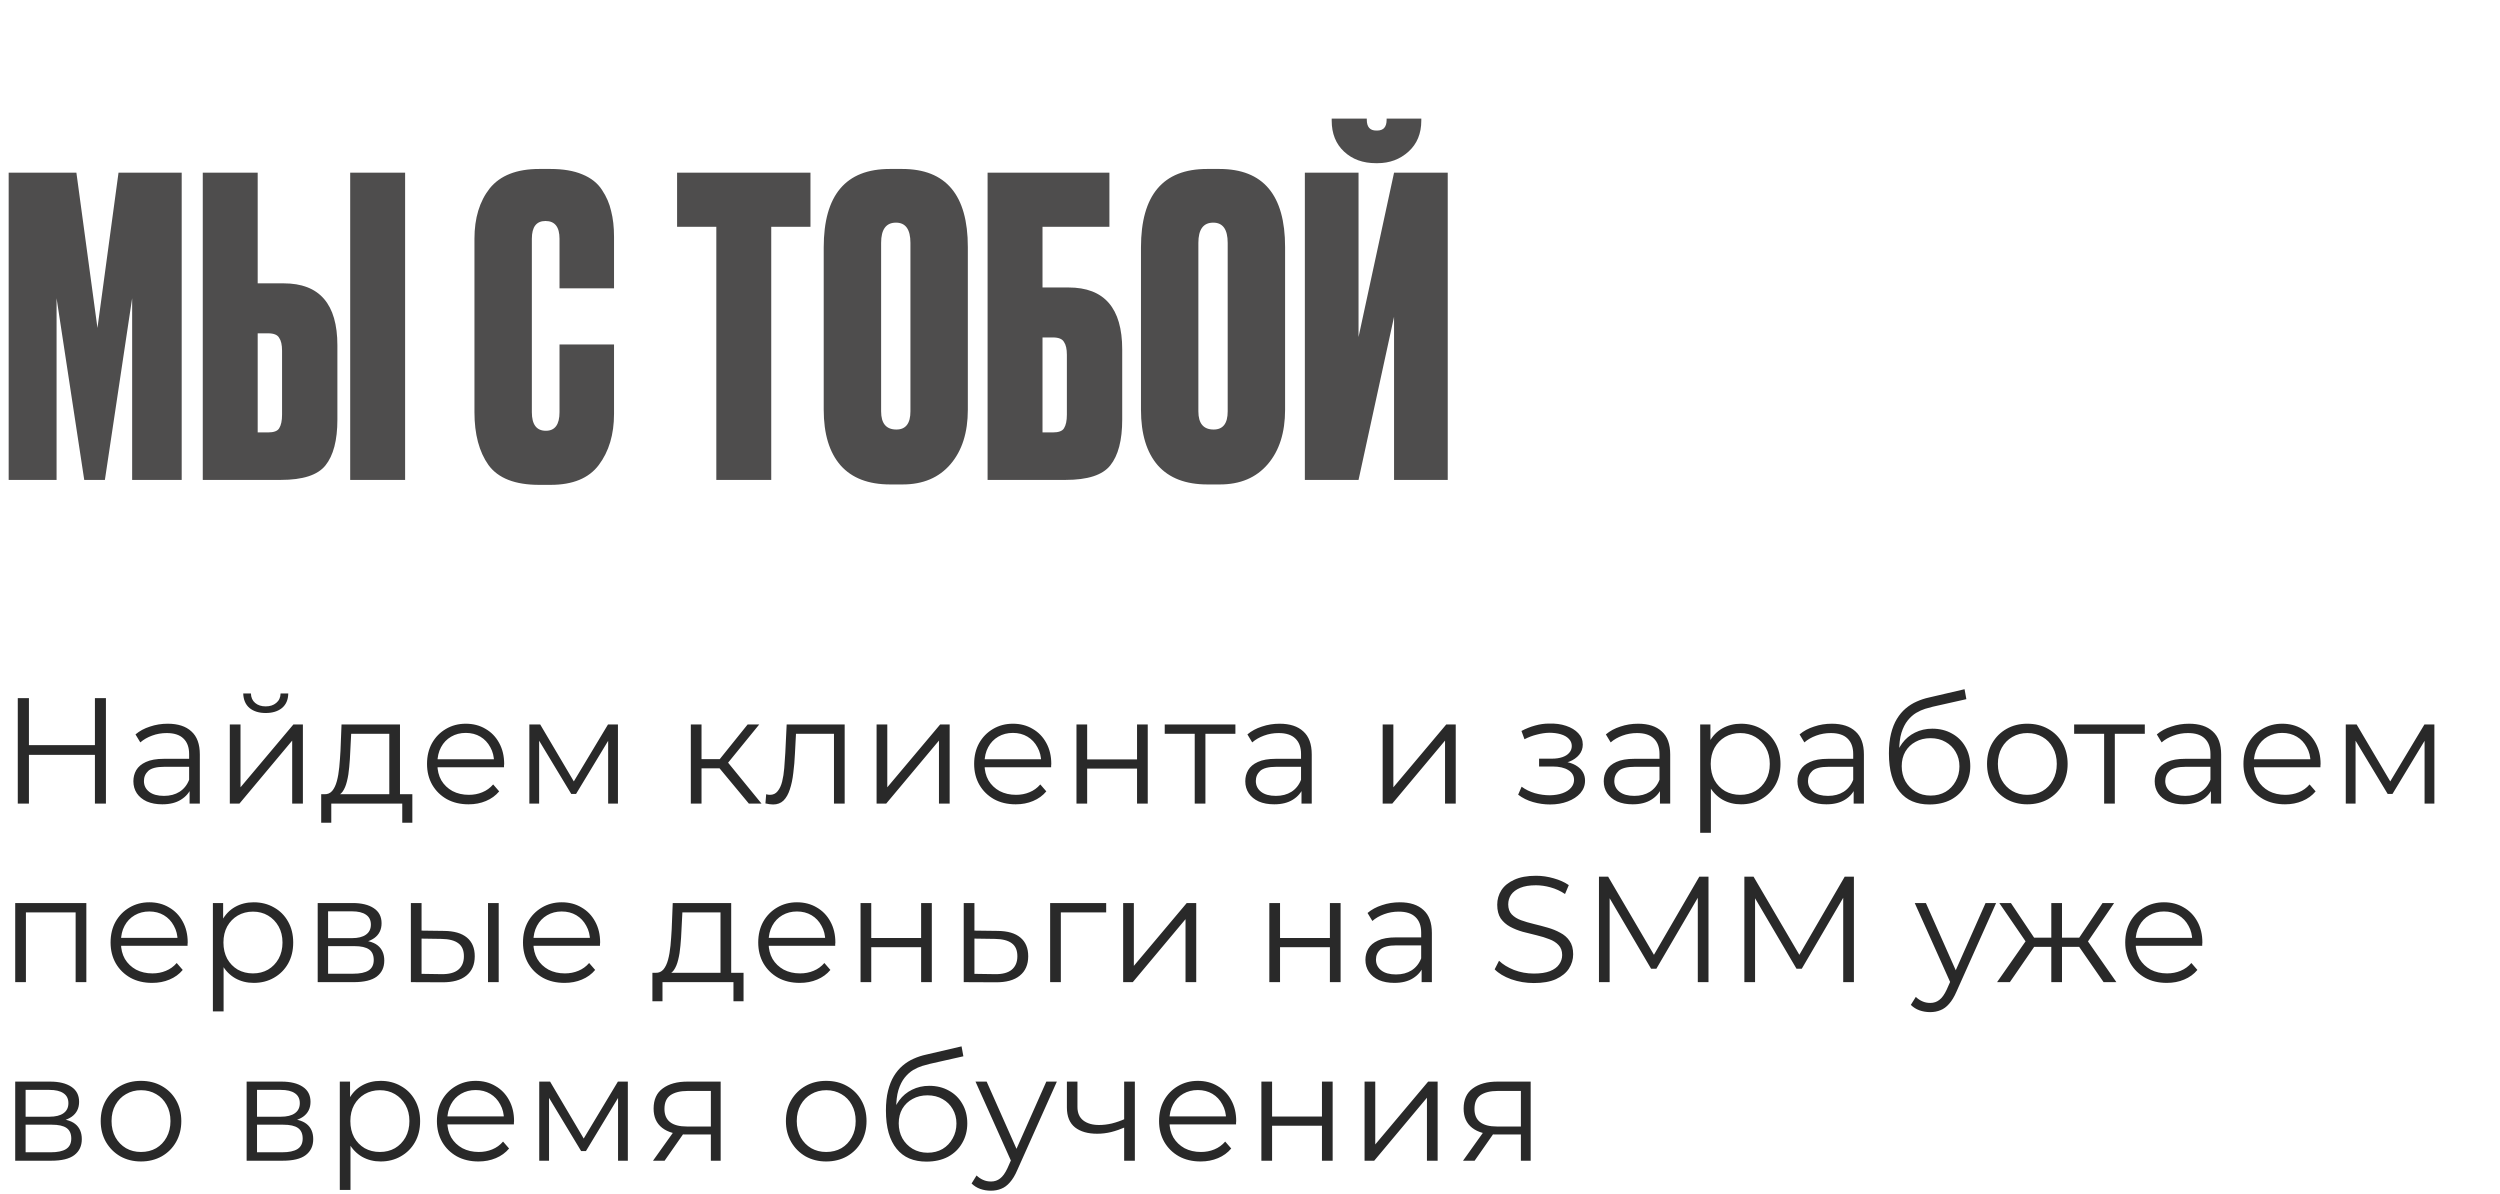
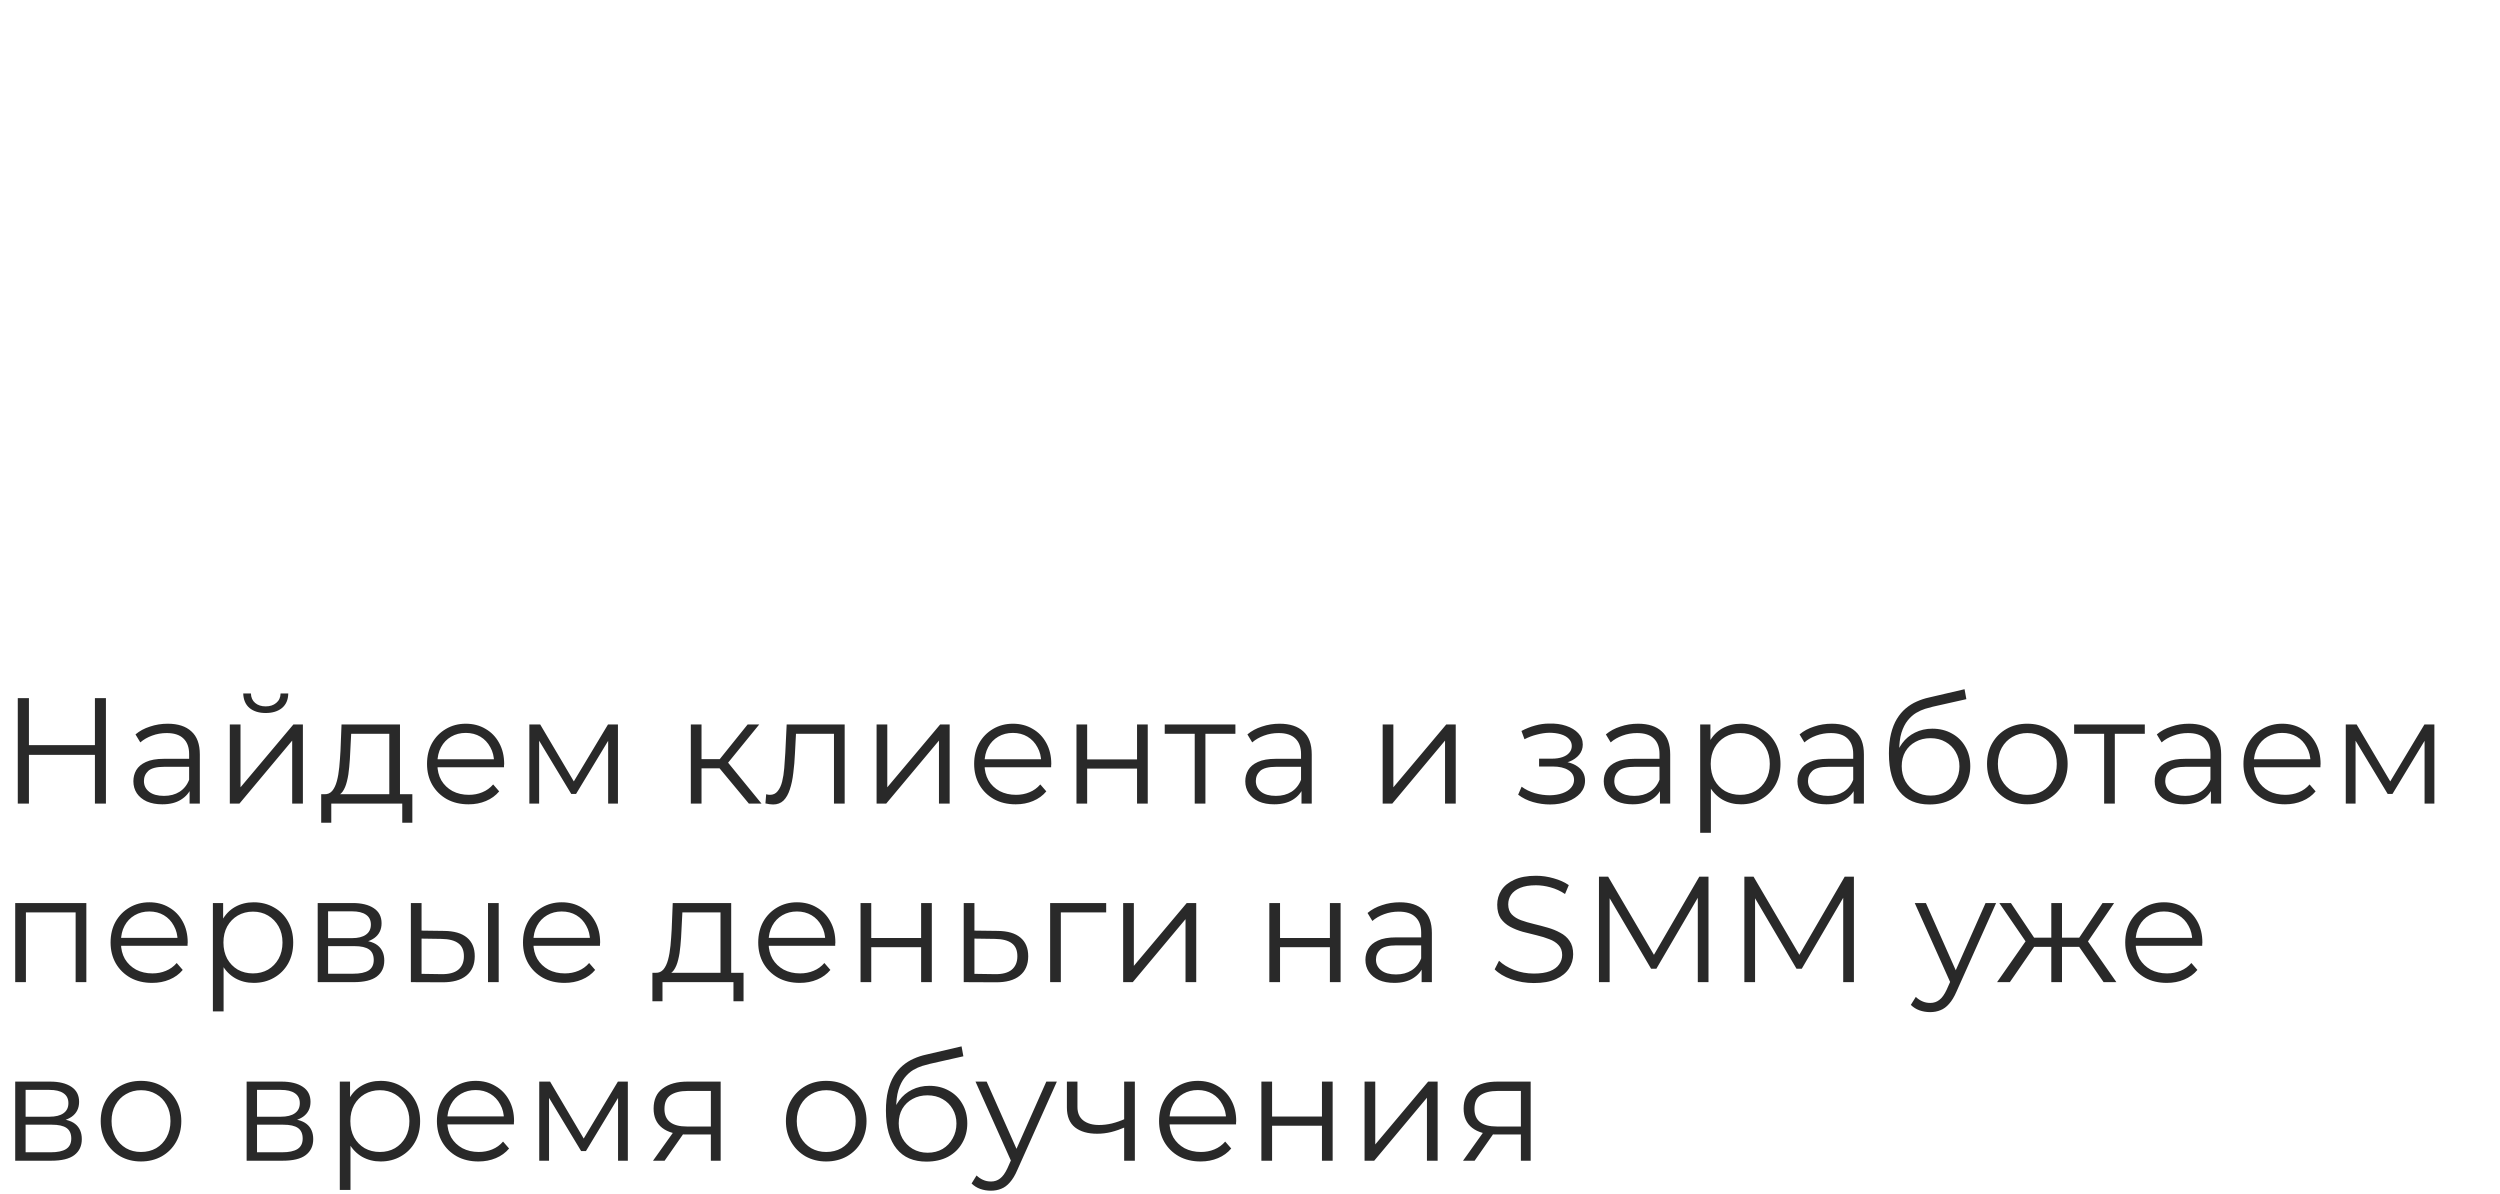
<svg xmlns="http://www.w3.org/2000/svg" width="224" height="107" viewBox="0 0 224 107" fill="none">
-   <path d="M0.777 43V15.472H6.845L8.732 29.384L10.619 15.472H16.28V43H11.84V26.72L9.398 43H7.548L5.069 26.72V43H0.777ZM23.089 25.388H25.42C28.627 25.388 30.23 27.238 30.23 30.938V37.598C30.23 39.448 29.872 40.817 29.157 41.705C28.466 42.568 27.134 43 25.161 43H18.168V15.472H23.089V25.388ZM23.089 38.745H24.014C24.532 38.745 24.865 38.622 25.013 38.375C25.186 38.104 25.272 37.697 25.272 37.154V31.419C25.272 30.901 25.186 30.519 25.013 30.272C24.865 30.001 24.532 29.865 24.014 29.865H23.089V38.745ZM36.298 15.472V43H31.377V15.472H36.298ZM50.133 36.932V30.864H55.017V37.08C55.017 38.93 54.56 40.459 53.648 41.668C52.76 42.852 51.317 43.444 49.319 43.444H48.32C46.149 43.444 44.632 42.852 43.769 41.668C42.93 40.484 42.511 38.905 42.511 36.932V21.392C42.511 19.542 42.967 18.037 43.88 16.878C44.817 15.719 46.297 15.139 48.32 15.139H49.319C50.453 15.139 51.403 15.299 52.168 15.62C52.957 15.941 53.549 16.409 53.944 17.026C54.338 17.618 54.61 18.247 54.758 18.913C54.93 19.579 55.017 20.344 55.017 21.207V25.832H50.133V21.392C50.133 20.331 49.713 19.801 48.875 19.801C48.061 19.801 47.654 20.331 47.654 21.392V36.932C47.654 38.042 48.073 38.597 48.912 38.597C49.726 38.597 50.133 38.042 50.133 36.932ZM60.667 15.472H72.618V20.319H69.103V43H64.182V20.319H60.667V15.472ZM86.718 22.132V36.71C86.718 38.757 86.2 40.385 85.164 41.594C84.128 42.803 82.697 43.407 80.872 43.407H79.762C77.813 43.407 76.333 42.84 75.322 41.705C74.31 40.546 73.805 38.881 73.805 36.71V22.169C73.805 17.482 75.778 15.139 79.725 15.139H80.835C84.757 15.139 86.718 17.47 86.718 22.132ZM81.575 36.858V21.762C81.575 20.553 81.143 19.949 80.28 19.949C79.392 19.949 78.948 20.553 78.948 21.762V36.858C78.948 37.943 79.404 38.486 80.317 38.486C81.155 38.486 81.575 37.943 81.575 36.858ZM88.488 43V15.472H99.403V20.319H93.409V25.758H95.74C98.947 25.758 100.55 27.608 100.55 31.308V37.598C100.55 39.448 100.193 40.817 99.477 41.705C98.787 42.568 97.455 43 95.481 43H88.488ZM93.409 38.745H94.334C94.852 38.745 95.185 38.622 95.333 38.375C95.506 38.104 95.592 37.697 95.592 37.154V31.789C95.592 31.271 95.506 30.889 95.333 30.642C95.185 30.371 94.852 30.235 94.334 30.235H93.409V38.745ZM115.144 22.132V36.71C115.144 38.757 114.626 40.385 113.59 41.594C112.554 42.803 111.123 43.407 109.298 43.407H108.188C106.239 43.407 104.759 42.84 103.748 41.705C102.737 40.546 102.231 38.881 102.231 36.71V22.169C102.231 17.482 104.204 15.139 108.151 15.139H109.261C113.183 15.139 115.144 17.47 115.144 22.132ZM110.001 36.858V21.762C110.001 20.553 109.569 19.949 108.706 19.949C107.818 19.949 107.374 20.553 107.374 21.762V36.858C107.374 37.943 107.83 38.486 108.743 38.486C109.582 38.486 110.001 37.943 110.001 36.858ZM124.907 43V28.385L121.725 43H116.915V15.472H121.725V30.198L124.907 15.472H129.717V43H124.907ZM123.427 14.621H123.279C122.119 14.621 121.17 14.276 120.43 13.585C119.69 12.894 119.32 11.969 119.32 10.81V10.625H122.465V10.736C122.465 11.377 122.748 11.698 123.316 11.698H123.39C123.957 11.698 124.241 11.377 124.241 10.736V10.625H127.349V10.81C127.349 11.969 126.966 12.894 126.202 13.585C125.437 14.276 124.512 14.621 123.427 14.621Z" fill="#4E4D4D" />
  <path d="M8.505 62.55H9.491V72H8.505V62.55ZM2.592 72H1.593V62.55H2.592V72ZM8.6 67.639H2.484V66.762H8.6V67.639ZM16.987 72V70.434L16.946 70.177V67.558C16.946 66.956 16.775 66.492 16.433 66.168C16.1 65.844 15.601 65.682 14.935 65.682C14.476 65.682 14.039 65.758 13.625 65.912C13.211 66.064 12.86 66.267 12.572 66.519L12.14 65.803C12.5 65.498 12.932 65.263 13.436 65.102C13.94 64.93 14.471 64.845 15.029 64.845C15.947 64.845 16.654 65.075 17.149 65.534C17.653 65.984 17.905 66.672 17.905 67.599V72H16.987ZM14.543 72.067C14.012 72.067 13.549 71.982 13.153 71.811C12.766 71.631 12.469 71.388 12.262 71.082C12.055 70.767 11.951 70.407 11.951 70.002C11.951 69.633 12.037 69.3 12.208 69.003C12.388 68.697 12.676 68.454 13.072 68.274C13.477 68.085 14.017 67.99 14.692 67.99H17.135V68.706H14.719C14.035 68.706 13.558 68.828 13.288 69.07C13.027 69.314 12.896 69.615 12.896 69.975C12.896 70.38 13.054 70.704 13.369 70.947C13.684 71.19 14.125 71.311 14.692 71.311C15.232 71.311 15.695 71.19 16.082 70.947C16.478 70.695 16.766 70.335 16.946 69.867L17.162 70.528C16.982 70.996 16.667 71.37 16.217 71.649C15.776 71.928 15.218 72.067 14.543 72.067ZM20.591 72V64.912H21.55V70.542L26.288 64.912H27.139V72H26.18V66.357L21.456 72H20.591ZM23.805 63.886C23.21 63.886 22.729 63.738 22.36 63.441C22 63.135 21.811 62.699 21.793 62.132H22.482C22.491 62.492 22.616 62.775 22.86 62.982C23.102 63.189 23.418 63.292 23.805 63.292C24.192 63.292 24.506 63.189 24.75 62.982C25.002 62.775 25.132 62.492 25.141 62.132H25.829C25.82 62.699 25.631 63.135 25.262 63.441C24.893 63.738 24.407 63.886 23.805 63.886ZM34.881 71.541V65.749H31.465L31.384 67.329C31.366 67.806 31.335 68.274 31.29 68.733C31.254 69.192 31.186 69.615 31.087 70.002C30.997 70.38 30.867 70.691 30.696 70.933C30.525 71.168 30.304 71.302 30.034 71.338L29.076 71.163C29.355 71.172 29.584 71.073 29.764 70.866C29.944 70.65 30.084 70.358 30.183 69.989C30.282 69.62 30.354 69.201 30.399 68.733C30.444 68.256 30.48 67.77 30.507 67.275L30.601 64.912H35.839V71.541H34.881ZM28.779 73.715V71.163H36.946V73.715H36.042V72H29.683V73.715H28.779ZM41.987 72.067C41.249 72.067 40.601 71.915 40.043 71.609C39.485 71.293 39.048 70.866 38.733 70.326C38.418 69.777 38.261 69.151 38.261 68.45C38.261 67.748 38.409 67.126 38.706 66.587C39.012 66.046 39.426 65.624 39.948 65.317C40.479 65.002 41.073 64.845 41.73 64.845C42.396 64.845 42.986 64.998 43.499 65.304C44.021 65.601 44.43 66.024 44.727 66.573C45.024 67.113 45.173 67.739 45.173 68.45C45.173 68.495 45.168 68.544 45.159 68.598C45.159 68.643 45.159 68.692 45.159 68.746H38.99V68.031H44.646L44.268 68.314C44.268 67.802 44.156 67.347 43.931 66.951C43.715 66.546 43.418 66.231 43.04 66.006C42.662 65.781 42.225 65.668 41.73 65.668C41.244 65.668 40.808 65.781 40.421 66.006C40.034 66.231 39.732 66.546 39.516 66.951C39.3 67.356 39.192 67.82 39.192 68.341V68.49C39.192 69.03 39.309 69.507 39.543 69.921C39.786 70.326 40.119 70.645 40.542 70.879C40.974 71.105 41.465 71.217 42.014 71.217C42.446 71.217 42.846 71.141 43.215 70.987C43.593 70.835 43.917 70.6 44.187 70.285L44.727 70.906C44.412 71.284 44.016 71.573 43.539 71.77C43.071 71.969 42.554 72.067 41.987 72.067ZM47.43 72V64.912H48.402L51.615 70.353H51.21L54.477 64.912H55.368V72H54.49V66.006L54.666 66.087L51.615 71.136H51.183L48.105 66.033L48.307 65.993V72H47.43ZM67.096 72L64.18 68.49L64.976 68.017L68.23 72H67.096ZM61.898 72V64.912H62.857V72H61.898ZM62.56 68.841V68.017H64.841V68.841H62.56ZM65.057 68.558L64.166 68.422L66.988 64.912H68.027L65.057 68.558ZM68.582 71.987L68.649 71.163C68.712 71.172 68.771 71.186 68.825 71.204C68.888 71.213 68.942 71.217 68.987 71.217C69.275 71.217 69.504 71.109 69.675 70.893C69.855 70.677 69.99 70.389 70.08 70.029C70.17 69.669 70.233 69.264 70.269 68.814C70.305 68.355 70.337 67.896 70.364 67.437L70.485 64.912H75.683V72H74.724V65.466L74.967 65.749H71.106L71.336 65.453L71.228 67.504C71.201 68.117 71.151 68.701 71.079 69.26C71.016 69.817 70.913 70.308 70.769 70.731C70.634 71.154 70.445 71.487 70.202 71.73C69.959 71.964 69.648 72.081 69.27 72.081C69.162 72.081 69.05 72.072 68.933 72.054C68.825 72.036 68.708 72.013 68.582 71.987ZM78.542 72V64.912H79.501V70.542L84.239 64.912H85.09V72H84.131V66.357L79.406 72H78.542ZM91.009 72.067C90.271 72.067 89.623 71.915 89.065 71.609C88.507 71.293 88.071 70.866 87.756 70.326C87.441 69.777 87.283 69.151 87.283 68.45C87.283 67.748 87.432 67.126 87.729 66.587C88.035 66.046 88.449 65.624 88.971 65.317C89.502 65.002 90.096 64.845 90.753 64.845C91.419 64.845 92.008 64.998 92.521 65.304C93.043 65.601 93.453 66.024 93.75 66.573C94.047 67.113 94.195 67.739 94.195 68.45C94.195 68.495 94.191 68.544 94.182 68.598C94.182 68.643 94.182 68.692 94.182 68.746H88.012V68.031H93.669L93.291 68.314C93.291 67.802 93.178 67.347 92.953 66.951C92.737 66.546 92.44 66.231 92.062 66.006C91.684 65.781 91.248 65.668 90.753 65.668C90.267 65.668 89.83 65.781 89.443 66.006C89.056 66.231 88.755 66.546 88.539 66.951C88.323 67.356 88.215 67.82 88.215 68.341V68.49C88.215 69.03 88.332 69.507 88.566 69.921C88.809 70.326 89.142 70.645 89.565 70.879C89.997 71.105 90.487 71.217 91.036 71.217C91.468 71.217 91.869 71.141 92.238 70.987C92.616 70.835 92.94 70.6 93.21 70.285L93.75 70.906C93.435 71.284 93.039 71.573 92.562 71.77C92.094 71.969 91.576 72.067 91.009 72.067ZM96.452 72V64.912H97.41V68.044H101.879V64.912H102.838V72H101.879V68.868H97.41V72H96.452ZM107.047 72V65.493L107.29 65.749H104.36V64.912H110.692V65.749H107.762L108.005 65.493V72H107.047ZM116.614 72V70.434L116.573 70.177V67.558C116.573 66.956 116.402 66.492 116.06 66.168C115.727 65.844 115.228 65.682 114.562 65.682C114.103 65.682 113.666 65.758 113.252 65.912C112.838 66.064 112.487 66.267 112.199 66.519L111.767 65.803C112.127 65.498 112.559 65.263 113.063 65.102C113.567 64.93 114.098 64.845 114.656 64.845C115.574 64.845 116.281 65.075 116.776 65.534C117.28 65.984 117.532 66.672 117.532 67.599V72H116.614ZM114.17 72.067C113.639 72.067 113.176 71.982 112.78 71.811C112.393 71.631 112.096 71.388 111.889 71.082C111.682 70.767 111.578 70.407 111.578 70.002C111.578 69.633 111.664 69.3 111.835 69.003C112.015 68.697 112.303 68.454 112.699 68.274C113.104 68.085 113.644 67.99 114.319 67.99H116.762V68.706H114.346C113.662 68.706 113.185 68.828 112.915 69.07C112.654 69.314 112.523 69.615 112.523 69.975C112.523 70.38 112.681 70.704 112.996 70.947C113.311 71.19 113.752 71.311 114.319 71.311C114.859 71.311 115.322 71.19 115.709 70.947C116.105 70.695 116.393 70.335 116.573 69.867L116.789 70.528C116.609 70.996 116.294 71.37 115.844 71.649C115.403 71.928 114.845 72.067 114.17 72.067ZM123.887 72V64.912H124.845V70.542L129.584 64.912H130.434V72H129.476V66.357L124.751 72H123.887ZM138.888 72.081C138.375 72.081 137.866 72.009 137.362 71.865C136.858 71.721 136.413 71.501 136.026 71.204L136.336 70.488C136.678 70.74 137.074 70.933 137.524 71.069C137.974 71.195 138.42 71.257 138.861 71.257C139.302 71.249 139.684 71.186 140.008 71.069C140.332 70.951 140.584 70.79 140.764 70.582C140.944 70.376 141.034 70.141 141.034 69.88C141.034 69.502 140.863 69.21 140.521 69.003C140.179 68.787 139.711 68.679 139.117 68.679H137.902V67.977H139.05C139.401 67.977 139.711 67.932 139.981 67.842C140.251 67.752 140.458 67.621 140.602 67.451C140.755 67.279 140.832 67.077 140.832 66.843C140.832 66.591 140.742 66.375 140.562 66.195C140.391 66.015 140.152 65.88 139.846 65.79C139.54 65.7 139.194 65.655 138.807 65.655C138.456 65.664 138.091 65.718 137.713 65.817C137.335 65.907 136.962 66.046 136.593 66.236L136.323 65.493C136.737 65.277 137.146 65.115 137.551 65.007C137.965 64.89 138.379 64.832 138.793 64.832C139.36 64.814 139.869 64.881 140.319 65.034C140.778 65.187 141.142 65.407 141.412 65.695C141.682 65.975 141.817 66.312 141.817 66.708C141.817 67.059 141.709 67.365 141.493 67.626C141.277 67.887 140.989 68.09 140.629 68.234C140.269 68.377 139.86 68.45 139.401 68.45L139.441 68.193C140.251 68.193 140.881 68.35 141.331 68.665C141.79 68.981 142.02 69.408 142.02 69.948C142.02 70.371 141.88 70.745 141.601 71.069C141.322 71.383 140.944 71.631 140.467 71.811C139.999 71.991 139.473 72.081 138.888 72.081ZM148.732 72V70.434L148.691 70.177V67.558C148.691 66.956 148.52 66.492 148.178 66.168C147.845 65.844 147.346 65.682 146.68 65.682C146.221 65.682 145.784 65.758 145.37 65.912C144.956 66.064 144.605 66.267 144.317 66.519L143.885 65.803C144.245 65.498 144.677 65.263 145.181 65.102C145.685 64.93 146.216 64.845 146.774 64.845C147.692 64.845 148.399 65.075 148.894 65.534C149.398 65.984 149.65 66.672 149.65 67.599V72H148.732ZM146.288 72.067C145.757 72.067 145.294 71.982 144.898 71.811C144.511 71.631 144.214 71.388 144.007 71.082C143.8 70.767 143.696 70.407 143.696 70.002C143.696 69.633 143.782 69.3 143.953 69.003C144.133 68.697 144.421 68.454 144.817 68.274C145.222 68.085 145.762 67.99 146.437 67.99H148.88V68.706H146.464C145.78 68.706 145.303 68.828 145.033 69.07C144.772 69.314 144.641 69.615 144.641 69.975C144.641 70.38 144.799 70.704 145.114 70.947C145.429 71.19 145.87 71.311 146.437 71.311C146.977 71.311 147.44 71.19 147.827 70.947C148.223 70.695 148.511 70.335 148.691 69.867L148.907 70.528C148.727 70.996 148.412 71.37 147.962 71.649C147.521 71.928 146.963 72.067 146.288 72.067ZM155.995 72.067C155.383 72.067 154.829 71.928 154.334 71.649C153.839 71.361 153.443 70.951 153.146 70.421C152.858 69.88 152.714 69.224 152.714 68.45C152.714 67.675 152.858 67.023 153.146 66.492C153.434 65.952 153.826 65.543 154.321 65.263C154.816 64.984 155.374 64.845 155.995 64.845C156.67 64.845 157.273 64.998 157.804 65.304C158.344 65.601 158.767 66.024 159.073 66.573C159.379 67.113 159.532 67.739 159.532 68.45C159.532 69.169 159.379 69.799 159.073 70.34C158.767 70.879 158.344 71.302 157.804 71.609C157.273 71.915 156.67 72.067 155.995 72.067ZM152.336 74.619V64.912H153.254V67.046L153.16 68.463L153.295 69.894V74.619H152.336ZM155.927 71.217C156.431 71.217 156.881 71.105 157.277 70.879C157.673 70.645 157.988 70.322 158.222 69.907C158.456 69.484 158.573 68.999 158.573 68.45C158.573 67.9 158.456 67.419 158.222 67.005C157.988 66.591 157.673 66.267 157.277 66.033C156.881 65.799 156.431 65.682 155.927 65.682C155.423 65.682 154.969 65.799 154.564 66.033C154.168 66.267 153.853 66.591 153.619 67.005C153.394 67.419 153.281 67.9 153.281 68.45C153.281 68.999 153.394 69.484 153.619 69.907C153.853 70.322 154.168 70.645 154.564 70.879C154.969 71.105 155.423 71.217 155.927 71.217ZM166.088 72V70.434L166.047 70.177V67.558C166.047 66.956 165.876 66.492 165.534 66.168C165.201 65.844 164.702 65.682 164.036 65.682C163.577 65.682 163.14 65.758 162.726 65.912C162.312 66.064 161.961 66.267 161.673 66.519L161.241 65.803C161.601 65.498 162.033 65.263 162.537 65.102C163.041 64.93 163.572 64.845 164.13 64.845C165.048 64.845 165.755 65.075 166.25 65.534C166.754 65.984 167.006 66.672 167.006 67.599V72H166.088ZM163.644 72.067C163.113 72.067 162.65 71.982 162.254 71.811C161.867 71.631 161.57 71.388 161.363 71.082C161.156 70.767 161.052 70.407 161.052 70.002C161.052 69.633 161.138 69.3 161.309 69.003C161.489 68.697 161.777 68.454 162.173 68.274C162.578 68.085 163.118 67.99 163.793 67.99H166.236V68.706H163.82C163.136 68.706 162.659 68.828 162.389 69.07C162.128 69.314 161.997 69.615 161.997 69.975C161.997 70.38 162.155 70.704 162.47 70.947C162.785 71.19 163.226 71.311 163.793 71.311C164.333 71.311 164.796 71.19 165.183 70.947C165.579 70.695 165.867 70.335 166.047 69.867L166.263 70.528C166.083 70.996 165.768 71.37 165.318 71.649C164.877 71.928 164.319 72.067 163.644 72.067ZM172.878 72.081C172.302 72.081 171.789 71.987 171.339 71.797C170.898 71.609 170.52 71.32 170.205 70.933C169.89 70.546 169.652 70.07 169.49 69.502C169.328 68.927 169.247 68.26 169.247 67.504C169.247 66.829 169.31 66.24 169.436 65.736C169.562 65.223 169.737 64.782 169.962 64.413C170.187 64.044 170.448 63.733 170.745 63.481C171.051 63.221 171.38 63.014 171.731 62.861C172.091 62.699 172.46 62.577 172.838 62.496L176.024 61.754L176.186 62.645L173.189 63.319C173 63.364 172.77 63.428 172.5 63.508C172.239 63.59 171.969 63.711 171.69 63.873C171.42 64.035 171.168 64.26 170.934 64.548C170.7 64.836 170.511 65.21 170.367 65.668C170.232 66.118 170.165 66.681 170.165 67.356C170.165 67.5 170.169 67.617 170.178 67.707C170.187 67.788 170.196 67.878 170.205 67.977C170.223 68.067 170.237 68.202 170.246 68.382L169.827 68.031C169.926 67.482 170.129 67.005 170.435 66.6C170.741 66.186 171.123 65.867 171.582 65.641C172.05 65.407 172.568 65.29 173.135 65.29C173.792 65.29 174.377 65.434 174.89 65.722C175.403 66.001 175.803 66.393 176.091 66.897C176.388 67.401 176.537 67.986 176.537 68.652C176.537 69.309 176.384 69.898 176.078 70.421C175.781 70.942 175.358 71.352 174.809 71.649C174.26 71.937 173.616 72.081 172.878 72.081ZM172.986 71.284C173.49 71.284 173.936 71.172 174.323 70.947C174.71 70.713 175.011 70.398 175.227 70.002C175.452 69.606 175.565 69.16 175.565 68.665C175.565 68.18 175.452 67.748 175.227 67.37C175.011 66.992 174.71 66.695 174.323 66.478C173.936 66.254 173.486 66.141 172.973 66.141C172.469 66.141 172.023 66.249 171.636 66.465C171.249 66.672 170.943 66.965 170.718 67.343C170.502 67.721 170.394 68.157 170.394 68.652C170.394 69.147 170.502 69.593 170.718 69.989C170.943 70.385 171.249 70.7 171.636 70.933C172.032 71.168 172.482 71.284 172.986 71.284ZM181.642 72.067C180.958 72.067 180.342 71.915 179.793 71.609C179.253 71.293 178.825 70.866 178.51 70.326C178.195 69.777 178.038 69.151 178.038 68.45C178.038 67.739 178.195 67.113 178.51 66.573C178.825 66.033 179.253 65.61 179.793 65.304C180.333 64.998 180.949 64.845 181.642 64.845C182.344 64.845 182.965 64.998 183.505 65.304C184.054 65.61 184.482 66.033 184.788 66.573C185.103 67.113 185.26 67.739 185.26 68.45C185.26 69.151 185.103 69.777 184.788 70.326C184.482 70.866 184.054 71.293 183.505 71.609C182.956 71.915 182.335 72.067 181.642 72.067ZM181.642 71.217C182.155 71.217 182.61 71.105 183.006 70.879C183.402 70.645 183.712 70.322 183.937 69.907C184.171 69.484 184.288 68.999 184.288 68.45C184.288 67.891 184.171 67.406 183.937 66.992C183.712 66.578 183.402 66.258 183.006 66.033C182.61 65.799 182.16 65.682 181.656 65.682C181.152 65.682 180.702 65.799 180.306 66.033C179.91 66.258 179.595 66.578 179.361 66.992C179.127 67.406 179.01 67.891 179.01 68.45C179.01 68.999 179.127 69.484 179.361 69.907C179.595 70.322 179.91 70.645 180.306 70.879C180.702 71.105 181.147 71.217 181.642 71.217ZM188.53 72V65.493L188.773 65.749H185.843V64.912H192.175V65.749H189.245L189.488 65.493V72H188.53ZM198.097 72V70.434L198.056 70.177V67.558C198.056 66.956 197.885 66.492 197.543 66.168C197.21 65.844 196.711 65.682 196.045 65.682C195.586 65.682 195.149 65.758 194.735 65.912C194.321 66.064 193.97 66.267 193.682 66.519L193.25 65.803C193.61 65.498 194.042 65.263 194.546 65.102C195.05 64.93 195.581 64.845 196.139 64.845C197.057 64.845 197.764 65.075 198.259 65.534C198.763 65.984 199.015 66.672 199.015 67.599V72H198.097ZM195.653 72.067C195.122 72.067 194.659 71.982 194.263 71.811C193.876 71.631 193.579 71.388 193.372 71.082C193.165 70.767 193.061 70.407 193.061 70.002C193.061 69.633 193.147 69.3 193.318 69.003C193.498 68.697 193.786 68.454 194.182 68.274C194.587 68.085 195.127 67.99 195.802 67.99H198.245V68.706H195.829C195.145 68.706 194.668 68.828 194.398 69.07C194.137 69.314 194.006 69.615 194.006 69.975C194.006 70.38 194.164 70.704 194.479 70.947C194.794 71.19 195.235 71.311 195.802 71.311C196.342 71.311 196.805 71.19 197.192 70.947C197.588 70.695 197.876 70.335 198.056 69.867L198.272 70.528C198.092 70.996 197.777 71.37 197.327 71.649C196.886 71.928 196.328 72.067 195.653 72.067ZM204.739 72.067C204.001 72.067 203.353 71.915 202.795 71.609C202.237 71.293 201.8 70.866 201.485 70.326C201.17 69.777 201.013 69.151 201.013 68.45C201.013 67.748 201.161 67.126 201.458 66.587C201.764 66.046 202.178 65.624 202.7 65.317C203.231 65.002 203.825 64.845 204.482 64.845C205.148 64.845 205.738 64.998 206.251 65.304C206.773 65.601 207.182 66.024 207.479 66.573C207.776 67.113 207.925 67.739 207.925 68.45C207.925 68.495 207.92 68.544 207.911 68.598C207.911 68.643 207.911 68.692 207.911 68.746H201.742V68.031H207.398L207.02 68.314C207.02 67.802 206.908 67.347 206.683 66.951C206.467 66.546 206.17 66.231 205.792 66.006C205.414 65.781 204.977 65.668 204.482 65.668C203.996 65.668 203.56 65.781 203.173 66.006C202.786 66.231 202.484 66.546 202.268 66.951C202.052 67.356 201.944 67.82 201.944 68.341V68.49C201.944 69.03 202.061 69.507 202.295 69.921C202.538 70.326 202.871 70.645 203.294 70.879C203.726 71.105 204.217 71.217 204.766 71.217C205.198 71.217 205.598 71.141 205.967 70.987C206.345 70.835 206.669 70.6 206.939 70.285L207.479 70.906C207.164 71.284 206.768 71.573 206.291 71.77C205.823 71.969 205.306 72.067 204.739 72.067ZM210.182 72V64.912H211.154L214.367 70.353H213.962L217.229 64.912H218.12V72H217.242V66.006L217.418 66.087L214.367 71.136H213.935L210.857 66.033L211.059 65.993V72H210.182ZM1.363 88V80.912H7.736V88H6.777V81.493L7.02 81.749H2.079L2.322 81.493V88H1.363ZM13.633 88.067C12.895 88.067 12.247 87.915 11.689 87.609C11.131 87.293 10.694 86.866 10.379 86.326C10.064 85.777 9.907 85.151 9.907 84.45C9.907 83.748 10.055 83.126 10.352 82.587C10.658 82.046 11.072 81.624 11.594 81.317C12.125 81.002 12.719 80.845 13.376 80.845C14.042 80.845 14.632 80.998 15.145 81.304C15.667 81.601 16.076 82.024 16.373 82.573C16.67 83.113 16.819 83.739 16.819 84.45C16.819 84.495 16.814 84.544 16.805 84.598C16.805 84.643 16.805 84.692 16.805 84.746H10.636V84.031H16.292L15.914 84.314C15.914 83.802 15.802 83.347 15.577 82.951C15.361 82.546 15.064 82.231 14.686 82.006C14.308 81.781 13.871 81.668 13.376 81.668C12.89 81.668 12.454 81.781 12.067 82.006C11.68 82.231 11.378 82.546 11.162 82.951C10.946 83.356 10.838 83.82 10.838 84.341V84.49C10.838 85.03 10.955 85.507 11.189 85.921C11.432 86.326 11.765 86.645 12.188 86.879C12.62 87.105 13.111 87.217 13.66 87.217C14.092 87.217 14.492 87.141 14.861 86.987C15.239 86.835 15.563 86.6 15.833 86.285L16.373 86.906C16.058 87.284 15.662 87.573 15.185 87.77C14.717 87.969 14.2 88.067 13.633 88.067ZM22.734 88.067C22.122 88.067 21.568 87.928 21.073 87.649C20.578 87.361 20.182 86.951 19.885 86.421C19.597 85.88 19.453 85.224 19.453 84.45C19.453 83.675 19.597 83.023 19.885 82.492C20.173 81.952 20.565 81.543 21.06 81.263C21.555 80.984 22.113 80.845 22.734 80.845C23.409 80.845 24.012 80.998 24.543 81.304C25.083 81.601 25.506 82.024 25.812 82.573C26.118 83.113 26.271 83.739 26.271 84.45C26.271 85.169 26.118 85.799 25.812 86.34C25.506 86.879 25.083 87.302 24.543 87.609C24.012 87.915 23.409 88.067 22.734 88.067ZM19.075 90.619V80.912H19.993V83.046L19.899 84.463L20.034 85.894V90.619H19.075ZM22.666 87.217C23.17 87.217 23.62 87.105 24.016 86.879C24.412 86.645 24.727 86.322 24.961 85.907C25.195 85.484 25.312 84.999 25.312 84.45C25.312 83.9 25.195 83.419 24.961 83.005C24.727 82.591 24.412 82.267 24.016 82.033C23.62 81.799 23.17 81.682 22.666 81.682C22.162 81.682 21.708 81.799 21.303 82.033C20.907 82.267 20.592 82.591 20.358 83.005C20.133 83.419 20.02 83.9 20.02 84.45C20.02 84.999 20.133 85.484 20.358 85.907C20.592 86.322 20.907 86.645 21.303 86.879C21.708 87.105 22.162 87.217 22.666 87.217ZM28.465 88V80.912H31.597C32.398 80.912 33.028 81.066 33.487 81.371C33.955 81.677 34.189 82.127 34.189 82.722C34.189 83.297 33.969 83.743 33.528 84.058C33.087 84.364 32.506 84.517 31.786 84.517L31.975 84.234C32.821 84.234 33.442 84.391 33.838 84.706C34.234 85.021 34.432 85.475 34.432 86.07C34.432 86.681 34.207 87.159 33.757 87.501C33.316 87.834 32.628 88 31.692 88H28.465ZM29.397 87.244H31.651C32.254 87.244 32.709 87.15 33.015 86.96C33.33 86.763 33.487 86.448 33.487 86.016C33.487 85.584 33.348 85.269 33.069 85.07C32.79 84.873 32.349 84.773 31.746 84.773H29.397V87.244ZM29.397 84.058H31.53C32.079 84.058 32.497 83.954 32.785 83.748C33.082 83.54 33.231 83.239 33.231 82.843C33.231 82.447 33.082 82.15 32.785 81.952C32.497 81.754 32.079 81.655 31.53 81.655H29.397V84.058ZM43.726 88V80.912H44.684V88H43.726ZM39.797 83.41C40.688 83.419 41.368 83.617 41.836 84.004C42.304 84.391 42.538 84.949 42.538 85.678C42.538 86.434 42.286 87.014 41.782 87.419C41.278 87.825 40.558 88.022 39.622 88.013L36.814 88V80.912H37.772V83.383L39.797 83.41ZM39.554 87.284C40.22 87.293 40.72 87.163 41.053 86.893C41.395 86.614 41.566 86.209 41.566 85.678C41.566 85.147 41.399 84.76 41.066 84.517C40.733 84.265 40.229 84.135 39.554 84.126L37.772 84.099V87.257L39.554 87.284ZM50.586 88.067C49.848 88.067 49.2 87.915 48.642 87.609C48.084 87.293 47.647 86.866 47.332 86.326C47.017 85.777 46.86 85.151 46.86 84.45C46.86 83.748 47.008 83.126 47.305 82.587C47.611 82.046 48.025 81.624 48.547 81.317C49.078 81.002 49.672 80.845 50.329 80.845C50.995 80.845 51.585 80.998 52.098 81.304C52.62 81.601 53.029 82.024 53.326 82.573C53.623 83.113 53.772 83.739 53.772 84.45C53.772 84.495 53.767 84.544 53.758 84.598C53.758 84.643 53.758 84.692 53.758 84.746H47.589V84.031H53.245L52.867 84.314C52.867 83.802 52.755 83.347 52.53 82.951C52.314 82.546 52.017 82.231 51.639 82.006C51.261 81.781 50.824 81.668 50.329 81.668C49.843 81.668 49.407 81.781 49.02 82.006C48.633 82.231 48.331 82.546 48.115 82.951C47.899 83.356 47.791 83.82 47.791 84.341V84.49C47.791 85.03 47.908 85.507 48.142 85.921C48.385 86.326 48.718 86.645 49.141 86.879C49.573 87.105 50.064 87.217 50.613 87.217C51.045 87.217 51.445 87.141 51.814 86.987C52.192 86.835 52.516 86.6 52.786 86.285L53.326 86.906C53.011 87.284 52.615 87.573 52.138 87.77C51.67 87.969 51.153 88.067 50.586 88.067ZM64.557 87.541V81.749H61.141L61.06 83.329C61.042 83.806 61.011 84.274 60.966 84.733C60.93 85.192 60.862 85.615 60.763 86.002C60.673 86.38 60.543 86.691 60.372 86.933C60.201 87.168 59.98 87.302 59.71 87.338L58.752 87.163C59.031 87.172 59.26 87.073 59.44 86.866C59.62 86.65 59.76 86.358 59.859 85.989C59.958 85.62 60.03 85.201 60.075 84.733C60.12 84.256 60.156 83.77 60.183 83.275L60.277 80.912H65.515V87.541H64.557ZM58.455 89.715V87.163H66.622V89.715H65.718V88H59.359V89.715H58.455ZM71.663 88.067C70.925 88.067 70.277 87.915 69.719 87.609C69.161 87.293 68.724 86.866 68.409 86.326C68.094 85.777 67.937 85.151 67.937 84.45C67.937 83.748 68.085 83.126 68.382 82.587C68.688 82.046 69.102 81.624 69.624 81.317C70.155 81.002 70.749 80.845 71.406 80.845C72.072 80.845 72.662 80.998 73.175 81.304C73.697 81.601 74.106 82.024 74.403 82.573C74.7 83.113 74.849 83.739 74.849 84.45C74.849 84.495 74.844 84.544 74.835 84.598C74.835 84.643 74.835 84.692 74.835 84.746H68.666V84.031H74.322L73.944 84.314C73.944 83.802 73.832 83.347 73.607 82.951C73.391 82.546 73.094 82.231 72.716 82.006C72.338 81.781 71.901 81.668 71.406 81.668C70.92 81.668 70.484 81.781 70.097 82.006C69.71 82.231 69.408 82.546 69.192 82.951C68.976 83.356 68.868 83.82 68.868 84.341V84.49C68.868 85.03 68.985 85.507 69.219 85.921C69.462 86.326 69.795 86.645 70.218 86.879C70.65 87.105 71.141 87.217 71.69 87.217C72.122 87.217 72.522 87.141 72.891 86.987C73.269 86.835 73.593 86.6 73.863 86.285L74.403 86.906C74.088 87.284 73.692 87.573 73.215 87.77C72.747 87.969 72.23 88.067 71.663 88.067ZM77.105 88V80.912H78.064V84.044H82.532V80.912H83.491V88H82.532V84.868H78.064V88H77.105ZM89.401 83.41C90.292 83.419 90.967 83.617 91.426 84.004C91.894 84.391 92.128 84.949 92.128 85.678C92.128 86.434 91.876 87.014 91.372 87.419C90.877 87.825 90.157 88.022 89.212 88.013L86.35 88V80.912H87.309V83.383L89.401 83.41ZM89.158 87.284C89.815 87.293 90.31 87.163 90.643 86.893C90.985 86.614 91.156 86.209 91.156 85.678C91.156 85.147 90.99 84.76 90.657 84.517C90.324 84.265 89.824 84.135 89.158 84.126L87.309 84.099V87.257L89.158 87.284ZM94.092 88V80.912H99.114V81.749H94.808L95.051 81.507V88H94.092ZM100.634 88V80.912H101.593V86.542L106.331 80.912H107.182V88H106.223V82.357L101.498 88H100.634ZM113.732 88V80.912H114.691V84.044H119.159V80.912H120.118V88H119.159V84.868H114.691V88H113.732ZM127.378 88V86.434L127.337 86.177V83.558C127.337 82.956 127.166 82.492 126.824 82.168C126.491 81.844 125.992 81.682 125.326 81.682C124.867 81.682 124.43 81.758 124.016 81.912C123.602 82.064 123.251 82.267 122.963 82.519L122.531 81.803C122.891 81.498 123.323 81.263 123.827 81.102C124.331 80.93 124.862 80.845 125.42 80.845C126.338 80.845 127.045 81.075 127.54 81.534C128.044 81.984 128.296 82.672 128.296 83.599V88H127.378ZM124.934 88.067C124.403 88.067 123.94 87.982 123.544 87.811C123.157 87.631 122.86 87.388 122.653 87.082C122.446 86.767 122.342 86.407 122.342 86.002C122.342 85.633 122.428 85.3 122.599 85.003C122.779 84.697 123.067 84.454 123.463 84.274C123.868 84.085 124.408 83.99 125.083 83.99H127.526V84.706H125.11C124.426 84.706 123.949 84.828 123.679 85.07C123.418 85.314 123.287 85.615 123.287 85.975C123.287 86.38 123.445 86.704 123.76 86.947C124.075 87.19 124.516 87.311 125.083 87.311C125.623 87.311 126.086 87.19 126.473 86.947C126.869 86.695 127.157 86.335 127.337 85.867L127.553 86.528C127.373 86.996 127.058 87.37 126.608 87.649C126.167 87.928 125.609 88.067 124.934 88.067ZM137.432 88.081C136.73 88.081 136.055 87.969 135.407 87.743C134.768 87.51 134.273 87.213 133.922 86.853L134.313 86.083C134.646 86.407 135.092 86.681 135.65 86.906C136.217 87.123 136.811 87.231 137.432 87.231C138.026 87.231 138.507 87.159 138.876 87.014C139.254 86.862 139.529 86.659 139.7 86.407C139.88 86.155 139.97 85.876 139.97 85.57C139.97 85.201 139.862 84.904 139.646 84.679C139.439 84.454 139.164 84.278 138.822 84.153C138.48 84.017 138.102 83.9 137.688 83.802C137.274 83.703 136.86 83.599 136.446 83.491C136.032 83.374 135.65 83.221 135.299 83.032C134.957 82.843 134.678 82.596 134.462 82.29C134.255 81.975 134.151 81.565 134.151 81.061C134.151 80.593 134.273 80.165 134.516 79.778C134.768 79.382 135.15 79.067 135.663 78.834C136.176 78.591 136.833 78.469 137.634 78.469C138.165 78.469 138.692 78.546 139.214 78.698C139.736 78.843 140.186 79.045 140.564 79.306L140.226 80.103C139.821 79.832 139.389 79.635 138.93 79.508C138.48 79.382 138.044 79.32 137.621 79.32C137.054 79.32 136.586 79.396 136.217 79.549C135.848 79.702 135.573 79.909 135.393 80.17C135.222 80.422 135.137 80.71 135.137 81.034C135.137 81.403 135.24 81.7 135.447 81.925C135.663 82.15 135.942 82.326 136.284 82.451C136.635 82.578 137.018 82.69 137.432 82.789C137.846 82.888 138.255 82.996 138.66 83.113C139.074 83.23 139.452 83.383 139.794 83.572C140.145 83.752 140.424 83.995 140.631 84.301C140.847 84.607 140.955 85.007 140.955 85.502C140.955 85.962 140.829 86.389 140.577 86.785C140.325 87.172 139.938 87.487 139.416 87.73C138.903 87.964 138.242 88.081 137.432 88.081ZM143.267 88V78.55H144.09L148.41 85.921H147.978L152.258 78.55H153.081V88H152.123V80.049H152.352L148.41 86.799H147.938L143.969 80.049H144.225V88H143.267ZM156.295 88V78.55H157.119L161.439 85.921H161.007L165.286 78.55H166.11V88H165.151V80.049H165.381L161.439 86.799H160.966L156.997 80.049H157.254V88H156.295ZM172.938 90.686C172.605 90.686 172.286 90.632 171.98 90.525C171.683 90.416 171.426 90.254 171.21 90.038L171.656 89.323C171.836 89.494 172.029 89.624 172.236 89.715C172.452 89.814 172.691 89.863 172.952 89.863C173.267 89.863 173.537 89.773 173.762 89.593C173.996 89.422 174.216 89.116 174.423 88.675L174.882 87.635L174.99 87.487L177.906 80.912H178.851L175.301 88.85C175.103 89.309 174.882 89.674 174.639 89.944C174.405 90.214 174.149 90.403 173.87 90.511C173.591 90.628 173.28 90.686 172.938 90.686ZM174.828 88.203L171.561 80.912H172.56L175.449 87.419L174.828 88.203ZM188.481 88L186.051 84.49L186.848 84.017L189.629 88H188.481ZM184.458 84.841V84.017H186.699V84.841H184.458ZM186.942 84.558L186.024 84.422L188.387 80.912H189.426L186.942 84.558ZM180.084 88H178.937L181.718 84.017L182.501 84.49L180.084 88ZM184.755 88H183.797V80.912H184.755V88ZM184.094 84.841H181.866V84.017H184.094V84.841ZM181.637 84.558L179.139 80.912H180.179L182.528 84.422L181.637 84.558ZM194.146 88.067C193.408 88.067 192.76 87.915 192.202 87.609C191.644 87.293 191.208 86.866 190.893 86.326C190.578 85.777 190.42 85.151 190.42 84.45C190.42 83.748 190.569 83.126 190.866 82.587C191.172 82.046 191.586 81.624 192.108 81.317C192.639 81.002 193.233 80.845 193.89 80.845C194.556 80.845 195.145 80.998 195.658 81.304C196.18 81.601 196.59 82.024 196.887 82.573C197.184 83.113 197.332 83.739 197.332 84.45C197.332 84.495 197.328 84.544 197.319 84.598C197.319 84.643 197.319 84.692 197.319 84.746H191.149V84.031H196.806L196.428 84.314C196.428 83.802 196.315 83.347 196.09 82.951C195.874 82.546 195.577 82.231 195.199 82.006C194.821 81.781 194.385 81.668 193.89 81.668C193.404 81.668 192.967 81.781 192.58 82.006C192.193 82.231 191.892 82.546 191.676 82.951C191.46 83.356 191.352 83.82 191.352 84.341V84.49C191.352 85.03 191.469 85.507 191.703 85.921C191.946 86.326 192.279 86.645 192.702 86.879C193.134 87.105 193.624 87.217 194.173 87.217C194.605 87.217 195.006 87.141 195.375 86.987C195.753 86.835 196.077 86.6 196.347 86.285L196.887 86.906C196.572 87.284 196.176 87.573 195.699 87.77C195.231 87.969 194.713 88.067 194.146 88.067ZM1.363 104V96.912H4.495C5.296 96.912 5.926 97.066 6.386 97.371C6.854 97.677 7.088 98.127 7.088 98.722C7.088 99.297 6.867 99.743 6.426 100.058C5.985 100.364 5.404 100.517 4.684 100.517L4.873 100.233C5.72 100.233 6.34 100.391 6.737 100.706C7.133 101.021 7.33 101.475 7.33 102.069C7.33 102.681 7.106 103.158 6.655 103.5C6.215 103.833 5.526 104 4.59 104H1.363ZM2.295 103.244H4.55C5.152 103.244 5.607 103.149 5.913 102.96C6.228 102.762 6.386 102.447 6.386 102.016C6.386 101.583 6.246 101.268 5.967 101.07C5.688 100.872 5.247 100.773 4.644 100.773H2.295V103.244ZM2.295 100.058H4.428C4.977 100.058 5.396 99.954 5.684 99.748C5.981 99.54 6.129 99.239 6.129 98.843C6.129 98.447 5.981 98.15 5.684 97.952C5.396 97.754 4.977 97.655 4.428 97.655H2.295V100.058ZM12.628 104.068C11.944 104.068 11.327 103.914 10.778 103.608C10.238 103.293 9.811 102.866 9.496 102.326C9.181 101.777 9.023 101.151 9.023 100.449C9.023 99.739 9.181 99.113 9.496 98.573C9.811 98.033 10.238 97.61 10.778 97.304C11.318 96.998 11.935 96.845 12.628 96.845C13.33 96.845 13.951 96.998 14.491 97.304C15.04 97.61 15.467 98.033 15.773 98.573C16.088 99.113 16.246 99.739 16.246 100.449C16.246 101.151 16.088 101.777 15.773 102.326C15.467 102.866 15.04 103.293 14.491 103.608C13.942 103.914 13.321 104.068 12.628 104.068ZM12.628 103.217C13.141 103.217 13.595 103.104 13.991 102.879C14.387 102.645 14.698 102.321 14.923 101.907C15.157 101.484 15.274 100.998 15.274 100.449C15.274 99.891 15.157 99.406 14.923 98.992C14.698 98.578 14.387 98.258 13.991 98.033C13.595 97.799 13.145 97.682 12.641 97.682C12.137 97.682 11.687 97.799 11.291 98.033C10.895 98.258 10.58 98.578 10.346 98.992C10.112 99.406 9.995 99.891 9.995 100.449C9.995 100.998 10.112 101.484 10.346 101.907C10.58 102.321 10.895 102.645 11.291 102.879C11.687 103.104 12.133 103.217 12.628 103.217ZM22.098 104V96.912H25.23C26.031 96.912 26.661 97.066 27.12 97.371C27.588 97.677 27.822 98.127 27.822 98.722C27.822 99.297 27.601 99.743 27.16 100.058C26.719 100.364 26.139 100.517 25.419 100.517L25.608 100.233C26.454 100.233 27.075 100.391 27.471 100.706C27.867 101.021 28.065 101.475 28.065 102.069C28.065 102.681 27.84 103.158 27.39 103.5C26.949 103.833 26.26 104 25.324 104H22.098ZM23.029 103.244H25.284C25.887 103.244 26.341 103.149 26.647 102.96C26.962 102.762 27.12 102.447 27.12 102.016C27.12 101.583 26.98 101.268 26.701 101.07C26.422 100.872 25.981 100.773 25.378 100.773H23.029V103.244ZM23.029 100.058H25.162C25.711 100.058 26.13 99.954 26.418 99.748C26.715 99.54 26.863 99.239 26.863 98.843C26.863 98.447 26.715 98.15 26.418 97.952C26.13 97.754 25.711 97.655 25.162 97.655H23.029V100.058ZM34.105 104.068C33.492 104.068 32.939 103.928 32.444 103.649C31.949 103.361 31.553 102.951 31.256 102.42C30.968 101.88 30.824 101.223 30.824 100.449C30.824 99.675 30.968 99.023 31.256 98.492C31.544 97.952 31.936 97.543 32.431 97.263C32.925 96.984 33.483 96.845 34.105 96.845C34.779 96.845 35.383 96.998 35.913 97.304C36.453 97.601 36.877 98.024 37.182 98.573C37.489 99.113 37.642 99.739 37.642 100.449C37.642 101.169 37.489 101.799 37.182 102.339C36.877 102.879 36.453 103.302 35.913 103.608C35.383 103.914 34.779 104.068 34.105 104.068ZM30.446 106.619V96.912H31.364V99.046L31.27 100.463L31.404 101.894V106.619H30.446ZM34.037 103.217C34.541 103.217 34.991 103.104 35.387 102.879C35.783 102.645 36.098 102.321 36.332 101.907C36.566 101.484 36.683 100.998 36.683 100.449C36.683 99.9 36.566 99.419 36.332 99.005C36.098 98.591 35.783 98.267 35.387 98.033C34.991 97.799 34.541 97.682 34.037 97.682C33.533 97.682 33.078 97.799 32.673 98.033C32.278 98.267 31.962 98.591 31.729 99.005C31.503 99.419 31.391 99.9 31.391 100.449C31.391 100.998 31.503 101.484 31.729 101.907C31.962 102.321 32.278 102.645 32.673 102.879C33.078 103.104 33.533 103.217 34.037 103.217ZM42.873 104.068C42.135 104.068 41.487 103.914 40.929 103.608C40.371 103.293 39.935 102.866 39.62 102.326C39.305 101.777 39.147 101.151 39.147 100.449C39.147 99.748 39.296 99.126 39.593 98.587C39.899 98.046 40.313 97.624 40.835 97.317C41.366 97.002 41.96 96.845 42.617 96.845C43.283 96.845 43.872 96.998 44.385 97.304C44.907 97.601 45.317 98.024 45.614 98.573C45.911 99.113 46.059 99.739 46.059 100.449C46.059 100.494 46.055 100.544 46.046 100.598C46.046 100.643 46.046 100.692 46.046 100.746H39.876V100.031H45.533L45.155 100.314C45.155 99.802 45.042 99.347 44.817 98.951C44.601 98.546 44.304 98.231 43.926 98.006C43.548 97.781 43.112 97.668 42.617 97.668C42.131 97.668 41.694 97.781 41.307 98.006C40.92 98.231 40.619 98.546 40.403 98.951C40.187 99.356 40.079 99.82 40.079 100.341V100.49C40.079 101.03 40.196 101.507 40.43 101.921C40.673 102.326 41.006 102.645 41.429 102.879C41.861 103.104 42.351 103.217 42.9 103.217C43.332 103.217 43.733 103.14 44.102 102.987C44.48 102.834 44.804 102.6 45.074 102.285L45.614 102.906C45.299 103.284 44.903 103.572 44.426 103.77C43.958 103.968 43.44 104.068 42.873 104.068ZM48.316 104V96.912H49.288L52.501 102.353H52.096L55.363 96.912H56.254V104H55.377V98.006L55.552 98.087L52.501 103.136H52.069L48.991 98.033L49.194 97.993V104H48.316ZM63.693 104V101.448L63.869 101.651H61.466C60.557 101.651 59.846 101.453 59.333 101.057C58.82 100.661 58.563 100.085 58.563 99.329C58.563 98.519 58.838 97.916 59.387 97.52C59.936 97.115 60.669 96.912 61.587 96.912H64.571V104H63.693ZM58.509 104L60.453 101.273H61.452L59.549 104H58.509ZM63.693 101.165V97.466L63.869 97.749H61.614C60.957 97.749 60.444 97.876 60.075 98.127C59.715 98.379 59.535 98.789 59.535 99.356C59.535 100.409 60.206 100.935 61.547 100.935H63.869L63.693 101.165ZM74.023 104.068C73.339 104.068 72.722 103.914 72.173 103.608C71.633 103.293 71.206 102.866 70.891 102.326C70.576 101.777 70.418 101.151 70.418 100.449C70.418 99.739 70.576 99.113 70.891 98.573C71.206 98.033 71.633 97.61 72.173 97.304C72.713 96.998 73.33 96.845 74.023 96.845C74.725 96.845 75.346 96.998 75.886 97.304C76.435 97.61 76.862 98.033 77.168 98.573C77.483 99.113 77.641 99.739 77.641 100.449C77.641 101.151 77.483 101.777 77.168 102.326C76.862 102.866 76.435 103.293 75.886 103.608C75.337 103.914 74.716 104.068 74.023 104.068ZM74.023 103.217C74.536 103.217 74.99 103.104 75.386 102.879C75.782 102.645 76.093 102.321 76.318 101.907C76.552 101.484 76.669 100.998 76.669 100.449C76.669 99.891 76.552 99.406 76.318 98.992C76.093 98.578 75.782 98.258 75.386 98.033C74.99 97.799 74.54 97.682 74.036 97.682C73.532 97.682 73.082 97.799 72.686 98.033C72.29 98.258 71.975 98.578 71.741 98.992C71.507 99.406 71.39 99.891 71.39 100.449C71.39 100.998 71.507 101.484 71.741 101.907C71.975 102.321 72.29 102.645 72.686 102.879C73.082 103.104 73.528 103.217 74.023 103.217ZM83.01 104.081C82.434 104.081 81.921 103.986 81.471 103.797C81.03 103.608 80.652 103.32 80.337 102.933C80.022 102.546 79.784 102.069 79.622 101.502C79.46 100.926 79.379 100.26 79.379 99.504C79.379 98.829 79.442 98.24 79.568 97.736C79.694 97.223 79.869 96.782 80.094 96.413C80.319 96.044 80.58 95.734 80.877 95.481C81.183 95.221 81.512 95.013 81.863 94.861C82.223 94.698 82.592 94.577 82.97 94.496L86.156 93.754L86.318 94.644L83.321 95.32C83.132 95.365 82.902 95.427 82.632 95.508C82.371 95.59 82.101 95.711 81.822 95.873C81.552 96.035 81.3 96.26 81.066 96.548C80.832 96.836 80.643 97.21 80.499 97.668C80.364 98.118 80.297 98.681 80.297 99.356C80.297 99.5 80.301 99.617 80.31 99.707C80.319 99.788 80.328 99.878 80.337 99.977C80.355 100.067 80.369 100.202 80.378 100.382L79.959 100.031C80.058 99.482 80.261 99.005 80.567 98.6C80.873 98.186 81.255 97.867 81.714 97.641C82.182 97.407 82.7 97.29 83.267 97.29C83.924 97.29 84.509 97.434 85.022 97.722C85.535 98.001 85.935 98.393 86.223 98.897C86.52 99.401 86.669 99.986 86.669 100.652C86.669 101.309 86.516 101.898 86.21 102.42C85.913 102.942 85.49 103.352 84.941 103.649C84.392 103.937 83.748 104.081 83.01 104.081ZM83.118 103.284C83.622 103.284 84.068 103.172 84.455 102.947C84.842 102.713 85.143 102.398 85.359 102.002C85.584 101.606 85.697 101.16 85.697 100.665C85.697 100.179 85.584 99.748 85.359 99.37C85.143 98.992 84.842 98.695 84.455 98.478C84.068 98.254 83.618 98.141 83.105 98.141C82.601 98.141 82.155 98.249 81.768 98.465C81.381 98.672 81.075 98.965 80.85 99.343C80.634 99.721 80.526 100.157 80.526 100.652C80.526 101.147 80.634 101.592 80.85 101.988C81.075 102.384 81.381 102.699 81.768 102.933C82.164 103.167 82.614 103.284 83.118 103.284ZM88.782 106.687C88.449 106.687 88.129 106.633 87.823 106.525C87.526 106.417 87.27 106.255 87.054 106.039L87.499 105.323C87.68 105.494 87.873 105.625 88.08 105.715C88.296 105.814 88.534 105.863 88.796 105.863C89.111 105.863 89.38 105.773 89.606 105.593C89.84 105.422 90.06 105.116 90.267 104.675L90.726 103.635L90.834 103.487L93.75 96.912H94.695L91.144 104.851C90.947 105.31 90.726 105.674 90.483 105.944C90.249 106.214 89.993 106.403 89.713 106.511C89.434 106.628 89.124 106.687 88.782 106.687ZM90.672 104.203L87.405 96.912H88.404L91.293 103.419L90.672 104.203ZM100.805 101.003C100.391 101.183 99.973 101.327 99.55 101.435C99.136 101.534 98.722 101.583 98.308 101.583C97.471 101.583 96.809 101.394 96.323 101.016C95.837 100.629 95.594 100.035 95.594 99.234V96.912H96.539V99.18C96.539 99.721 96.715 100.125 97.066 100.395C97.417 100.665 97.889 100.8 98.483 100.8C98.843 100.8 99.221 100.755 99.617 100.665C100.013 100.566 100.414 100.427 100.819 100.247L100.805 101.003ZM100.724 104V96.912H101.683V104H100.724ZM107.577 104.068C106.839 104.068 106.191 103.914 105.633 103.608C105.075 103.293 104.639 102.866 104.324 102.326C104.009 101.777 103.851 101.151 103.851 100.449C103.851 99.748 104 99.126 104.297 98.587C104.603 98.046 105.017 97.624 105.539 97.317C106.07 97.002 106.664 96.845 107.321 96.845C107.987 96.845 108.576 96.998 109.089 97.304C109.611 97.601 110.021 98.024 110.318 98.573C110.615 99.113 110.763 99.739 110.763 100.449C110.763 100.494 110.759 100.544 110.75 100.598C110.75 100.643 110.75 100.692 110.75 100.746H104.58V100.031H110.237L109.859 100.314C109.859 99.802 109.746 99.347 109.521 98.951C109.305 98.546 109.008 98.231 108.63 98.006C108.252 97.781 107.816 97.668 107.321 97.668C106.835 97.668 106.398 97.781 106.011 98.006C105.624 98.231 105.323 98.546 105.107 98.951C104.891 99.356 104.783 99.82 104.783 100.341V100.49C104.783 101.03 104.9 101.507 105.134 101.921C105.377 102.326 105.71 102.645 106.133 102.879C106.565 103.104 107.055 103.217 107.604 103.217C108.036 103.217 108.437 103.14 108.806 102.987C109.184 102.834 109.508 102.6 109.778 102.285L110.318 102.906C110.003 103.284 109.607 103.572 109.13 103.77C108.662 103.968 108.144 104.068 107.577 104.068ZM113.02 104V96.912H113.979V100.044H118.447V96.912H119.406V104H118.447V100.868H113.979V104H113.02ZM122.265 104V96.912H123.223V102.542L127.962 96.912H128.812V104H127.854V98.357L123.129 104H122.265ZM136.271 104V101.448L136.446 101.651H134.043C133.134 101.651 132.423 101.453 131.91 101.057C131.397 100.661 131.141 100.085 131.141 99.329C131.141 98.519 131.415 97.916 131.964 97.52C132.513 97.115 133.247 96.912 134.165 96.912H137.148V104H136.271ZM131.087 104L133.031 101.273H134.03L132.126 104H131.087ZM136.271 101.165V97.466L136.446 97.749H134.192C133.535 97.749 133.022 97.876 132.653 98.127C132.293 98.379 132.113 98.789 132.113 99.356C132.113 100.409 132.783 100.935 134.124 100.935H136.446L136.271 101.165Z" fill="#292929" />
</svg>